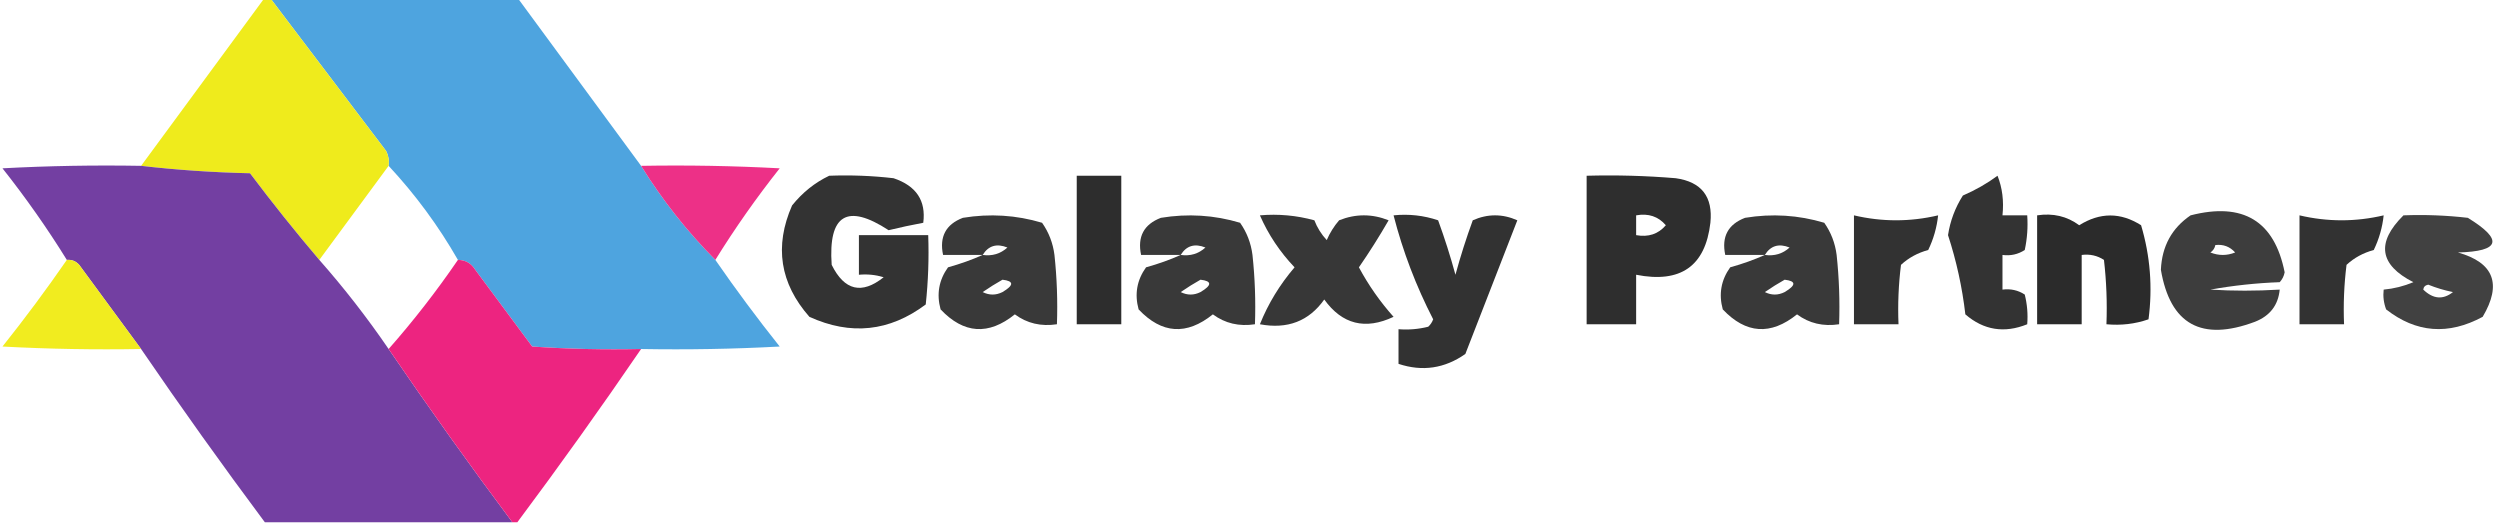
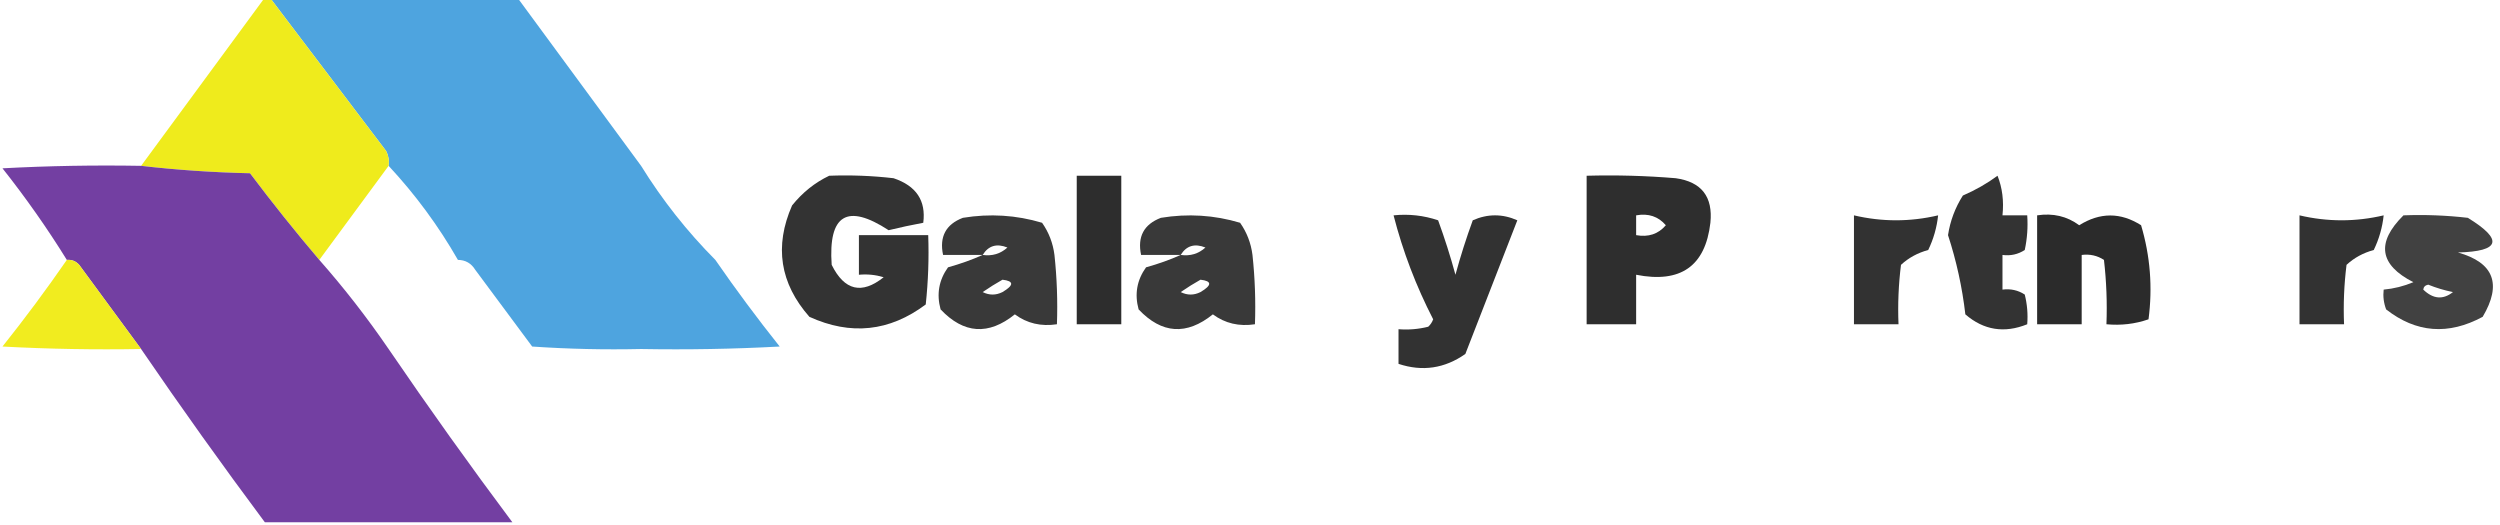
<svg xmlns="http://www.w3.org/2000/svg" version="1.1" width="505px" height="106px" style="shape-rendering:geometricPrecision; text-rendering:geometricPrecision; image-rendering:optimizeQuality; fill-rule:evenodd; clip-rule:evenodd">
  <g>
    <path style="opacity:0.991" fill="#4da3df" d="M 54.5,-0.5 C 71.167,-0.5 87.833,-0.5 104.5,-0.5C 112.833,10.833 121.167,22.167 129.5,33.5C 133.788,40.418 138.788,46.751 144.5,52.5C 148.616,58.456 152.949,64.289 157.5,70C 148.173,70.5 138.839,70.666 129.5,70.5C 122.159,70.666 114.826,70.5 107.5,70C 103.667,64.833 99.833,59.667 96,54.5C 95.184,53.177 94.017,52.511 92.5,52.5C 88.563,45.624 83.896,39.291 78.5,33.5C 78.65,32.448 78.483,31.448 78,30.5C 70.158,20.137 62.324,9.803 54.5,-0.5 Z" />
  </g>
  <g>
    <path style="opacity:0.982" fill="#efeb19" d="M 53.5,-0.5 C 53.833,-0.5 54.167,-0.5 54.5,-0.5C 62.324,9.803 70.158,20.137 78,30.5C 78.483,31.448 78.65,32.448 78.5,33.5C 73.833,39.833 69.167,46.167 64.5,52.5C 59.697,46.854 55.031,41.021 50.5,35C 42.989,34.829 35.655,34.329 28.5,33.5C 36.833,22.167 45.167,10.833 53.5,-0.5 Z" />
  </g>
  <g>
-     <path style="opacity:0.934" fill="#ec237f" d="M 129.5,33.5 C 138.839,33.334 148.173,33.5 157.5,34C 152.778,39.962 148.445,46.129 144.5,52.5C 138.788,46.751 133.788,40.418 129.5,33.5 Z" />
-   </g>
+     </g>
  <g>
    <path style="opacity:0.995" fill="#733fa2" d="M 28.5,33.5 C 35.655,34.329 42.989,34.829 50.5,35C 55.031,41.021 59.697,46.854 64.5,52.5C 69.518,58.19 74.185,64.19 78.5,70.5C 86.597,82.372 94.931,94.039 103.5,105.5C 86.833,105.5 70.167,105.5 53.5,105.5C 44.912,93.98 36.578,82.314 28.5,70.5C 24.343,64.863 20.176,59.196 16,53.5C 15.329,52.748 14.496,52.414 13.5,52.5C 9.555,46.129 5.222,39.962 0.5,34C 9.827,33.5 19.161,33.334 28.5,33.5 Z" />
  </g>
  <g>
    <path style="opacity:0.797" fill="#000000" d="M 167.5,35.5 C 171.846,35.334 176.179,35.501 180.5,36C 185.08,37.534 187.08,40.534 186.5,45C 184.153,45.436 181.819,45.936 179.5,46.5C 171.119,41.028 167.286,43.361 168,53.5C 170.577,58.698 174.077,59.532 178.5,56C 176.866,55.507 175.199,55.34 173.5,55.5C 173.5,52.833 173.5,50.167 173.5,47.5C 178.167,47.5 182.833,47.5 187.5,47.5C 187.666,52.178 187.499,56.845 187,61.5C 179.691,66.976 171.857,67.809 163.5,64C 157.549,57.244 156.382,49.744 160,41.5C 162.109,38.878 164.609,36.878 167.5,35.5 Z" />
  </g>
  <g>
    <path style="opacity:0.824" fill="#000000" d="M 217.5,35.5 C 220.5,35.5 223.5,35.5 226.5,35.5C 226.5,45.5 226.5,55.5 226.5,65.5C 223.5,65.5 220.5,65.5 217.5,65.5C 217.5,55.5 217.5,45.5 217.5,35.5 Z" />
  </g>
  <g>
    <path style="opacity:0.82" fill="#000000" d="M 320.5,35.5 C 326.509,35.334 332.509,35.501 338.5,36C 343.706,36.738 346.039,39.738 345.5,45C 344.48,53.775 339.48,57.275 330.5,55.5C 330.5,58.833 330.5,62.167 330.5,65.5C 327.167,65.5 323.833,65.5 320.5,65.5C 320.5,55.5 320.5,45.5 320.5,35.5 Z M 330.5,43.5 C 332.977,43.051 334.977,43.718 336.5,45.5C 334.977,47.282 332.977,47.949 330.5,47.5C 330.5,46.167 330.5,44.833 330.5,43.5 Z" />
  </g>
  <g>
    <path style="opacity:0.8" fill="#000000" d="M 403.5,35.5 C 404.473,37.948 404.806,40.615 404.5,43.5C 406.167,43.5 407.833,43.5 409.5,43.5C 409.663,45.857 409.497,48.19 409,50.5C 407.644,51.38 406.144,51.714 404.5,51.5C 404.5,53.833 404.5,56.167 404.5,58.5C 406.144,58.286 407.644,58.62 409,59.5C 409.495,61.473 409.662,63.473 409.5,65.5C 404.873,67.368 400.706,66.701 397,63.5C 396.369,58.046 395.202,52.713 393.5,47.5C 393.938,44.624 394.938,41.957 396.5,39.5C 399.059,38.392 401.392,37.059 403.5,35.5 Z" />
  </g>
  <g>
    <path style="opacity:0.774" fill="#000000" d="M 198.5,51.5 C 195.833,51.5 193.167,51.5 190.5,51.5C 189.725,47.818 191.059,45.318 194.5,44C 199.949,43.104 205.282,43.437 210.5,45C 211.863,46.945 212.697,49.112 213,51.5C 213.499,56.155 213.666,60.822 213.5,65.5C 210.289,65.988 207.456,65.321 205,63.5C 199.685,67.78 194.685,67.447 190,62.5C 189.153,59.412 189.653,56.579 191.5,54C 194.004,53.302 196.337,52.469 198.5,51.5 Z M 198.5,51.5 C 199.659,49.623 201.326,49.123 203.5,50C 202.095,51.269 200.429,51.769 198.5,51.5 Z M 202.5,56.5 C 204.842,56.775 204.842,57.608 202.5,59C 201.167,59.667 199.833,59.667 198.5,59C 199.858,58.066 201.192,57.232 202.5,56.5 Z" />
  </g>
  <g>
    <path style="opacity:0.774" fill="#000000" d="M 238.5,51.5 C 235.833,51.5 233.167,51.5 230.5,51.5C 229.725,47.818 231.059,45.318 234.5,44C 239.949,43.104 245.282,43.437 250.5,45C 251.863,46.945 252.697,49.112 253,51.5C 253.499,56.155 253.666,60.822 253.5,65.5C 250.289,65.988 247.456,65.321 245,63.5C 239.685,67.78 234.685,67.447 230,62.5C 229.153,59.412 229.653,56.579 231.5,54C 234.004,53.302 236.337,52.469 238.5,51.5 Z M 238.5,51.5 C 239.659,49.623 241.326,49.123 243.5,50C 242.095,51.269 240.429,51.769 238.5,51.5 Z M 242.5,56.5 C 244.842,56.775 244.842,57.608 242.5,59C 241.167,59.667 239.833,59.667 238.5,59C 239.858,58.066 241.192,57.232 242.5,56.5 Z" />
  </g>
  <g>
-     <path style="opacity:0.784" fill="#000000" d="M 254.5,43.5 C 258.226,43.177 261.893,43.511 265.5,44.5C 266.083,46.002 266.916,47.335 268,48.5C 268.635,47.034 269.469,45.7 270.5,44.5C 273.833,43.167 277.167,43.167 280.5,44.5C 278.619,47.768 276.619,50.934 274.5,54C 276.429,57.599 278.763,60.933 281.5,64C 275.788,66.694 271.121,65.527 267.5,60.5C 264.403,64.879 260.07,66.546 254.5,65.5C 256.165,61.35 258.498,57.517 261.5,54C 258.526,50.872 256.193,47.372 254.5,43.5 Z" />
-   </g>
+     </g>
  <g>
    <path style="opacity:0.801" fill="#000000" d="M 281.5,43.5 C 284.572,43.183 287.572,43.516 290.5,44.5C 291.82,48.114 292.987,51.781 294,55.5C 295.013,51.781 296.18,48.114 297.5,44.5C 300.5,43.167 303.5,43.167 306.5,44.5C 303,53.5 299.5,62.5 296,71.5C 291.822,74.436 287.322,75.103 282.5,73.5C 282.5,71.167 282.5,68.833 282.5,66.5C 284.527,66.662 286.527,66.496 288.5,66C 288.957,65.586 289.291,65.086 289.5,64.5C 286.038,57.776 283.371,50.776 281.5,43.5 Z" />
  </g>
  <g>
-     <path style="opacity:0.774" fill="#000000" d="M 356.5,51.5 C 353.833,51.5 351.167,51.5 348.5,51.5C 347.725,47.818 349.059,45.318 352.5,44C 357.949,43.104 363.282,43.437 368.5,45C 369.863,46.945 370.697,49.112 371,51.5C 371.499,56.155 371.666,60.822 371.5,65.5C 368.289,65.988 365.456,65.321 363,63.5C 357.685,67.78 352.685,67.447 348,62.5C 347.153,59.412 347.653,56.579 349.5,54C 352.004,53.302 354.337,52.469 356.5,51.5 Z M 356.5,51.5 C 357.659,49.623 359.326,49.123 361.5,50C 360.095,51.269 358.429,51.769 356.5,51.5 Z M 360.5,56.5 C 362.842,56.775 362.842,57.608 360.5,59C 359.167,59.667 357.833,59.667 356.5,59C 357.858,58.066 359.192,57.232 360.5,56.5 Z" />
-   </g>
+     </g>
  <g>
    <path style="opacity:0.802" fill="#000000" d="M 374.5,43.5 C 380.167,44.833 385.833,44.833 391.5,43.5C 391.244,45.937 390.577,48.271 389.5,50.5C 387.363,51.08 385.53,52.08 384,53.5C 383.501,57.486 383.334,61.486 383.5,65.5C 380.5,65.5 377.5,65.5 374.5,65.5C 374.5,58.167 374.5,50.833 374.5,43.5 Z" />
  </g>
  <g>
    <path style="opacity:0.831" fill="#000000" d="M 411.5,43.5 C 414.711,43.012 417.544,43.679 420,45.5C 424.2,42.867 428.367,42.867 432.5,45.5C 434.35,51.714 434.85,58.047 434,64.5C 431.281,65.444 428.448,65.777 425.5,65.5C 425.666,61.154 425.499,56.821 425,52.5C 423.644,51.62 422.144,51.286 420.5,51.5C 420.5,56.167 420.5,60.833 420.5,65.5C 417.5,65.5 414.5,65.5 411.5,65.5C 411.5,58.167 411.5,50.833 411.5,43.5 Z" />
  </g>
  <g>
-     <path style="opacity:0.761" fill="#000000" d="M 442.5,43.5 C 453.101,40.784 459.434,44.618 461.5,55C 461.355,55.772 461.022,56.439 460.5,57C 455.798,57.172 451.132,57.672 446.5,58.5C 451.066,58.787 455.733,58.787 460.5,58.5C 460.201,61.642 458.534,63.809 455.5,65C 444.712,69.044 438.378,65.544 436.5,54.5C 436.706,49.747 438.706,46.081 442.5,43.5 Z M 447.5,49.5 C 449.103,49.312 450.437,49.812 451.5,51C 449.833,51.667 448.167,51.667 446.5,51C 447.056,50.617 447.389,50.117 447.5,49.5 Z" />
-   </g>
+     </g>
  <g>
    <path style="opacity:0.802" fill="#000000" d="M 464.5,43.5 C 470.167,44.833 475.833,44.833 481.5,43.5C 481.244,45.937 480.577,48.271 479.5,50.5C 477.363,51.08 475.53,52.08 474,53.5C 473.501,57.486 473.334,61.486 473.5,65.5C 470.5,65.5 467.5,65.5 464.5,65.5C 464.5,58.167 464.5,50.833 464.5,43.5 Z" />
  </g>
  <g>
    <path style="opacity:0.743" fill="#000000" d="M 485.5,43.5 C 489.846,43.334 494.179,43.501 498.5,44C 505.735,48.446 505.068,50.779 496.5,51C 503.76,53.044 505.427,57.378 501.5,64C 494.563,67.745 488.063,67.245 482,62.5C 481.51,61.207 481.343,59.873 481.5,58.5C 483.564,58.313 485.564,57.813 487.5,57C 480.619,53.501 479.952,49.001 485.5,43.5 Z M 489.5,58.5 C 489.56,57.957 489.893,57.624 490.5,57.5C 492.115,58.154 493.782,58.654 495.5,59C 493.496,60.59 491.496,60.424 489.5,58.5 Z" />
  </g>
  <g>
    <path style="opacity:0.957" fill="#f0eb15" d="M 13.5,52.5 C 14.496,52.414 15.329,52.748 16,53.5C 20.176,59.196 24.343,64.863 28.5,70.5C 19.161,70.666 9.827,70.5 0.5,70C 5.051,64.289 9.384,58.456 13.5,52.5 Z" />
  </g>
  <g>
-     <path style="opacity:0.983" fill="#ed217e" d="M 92.5,52.5 C 94.017,52.511 95.184,53.177 96,54.5C 99.833,59.667 103.667,64.833 107.5,70C 114.826,70.5 122.159,70.666 129.5,70.5C 121.412,82.343 113.079,94.009 104.5,105.5C 104.167,105.5 103.833,105.5 103.5,105.5C 94.931,94.039 86.597,82.372 78.5,70.5C 83.518,64.81 88.185,58.81 92.5,52.5 Z" />
-   </g>
+     </g>
  <g>
    <path style="opacity:0.008" fill="#000000" d="M 160.5,63.5 C 161.833,64.167 161.833,64.167 160.5,63.5 Z" />
  </g>
</svg>